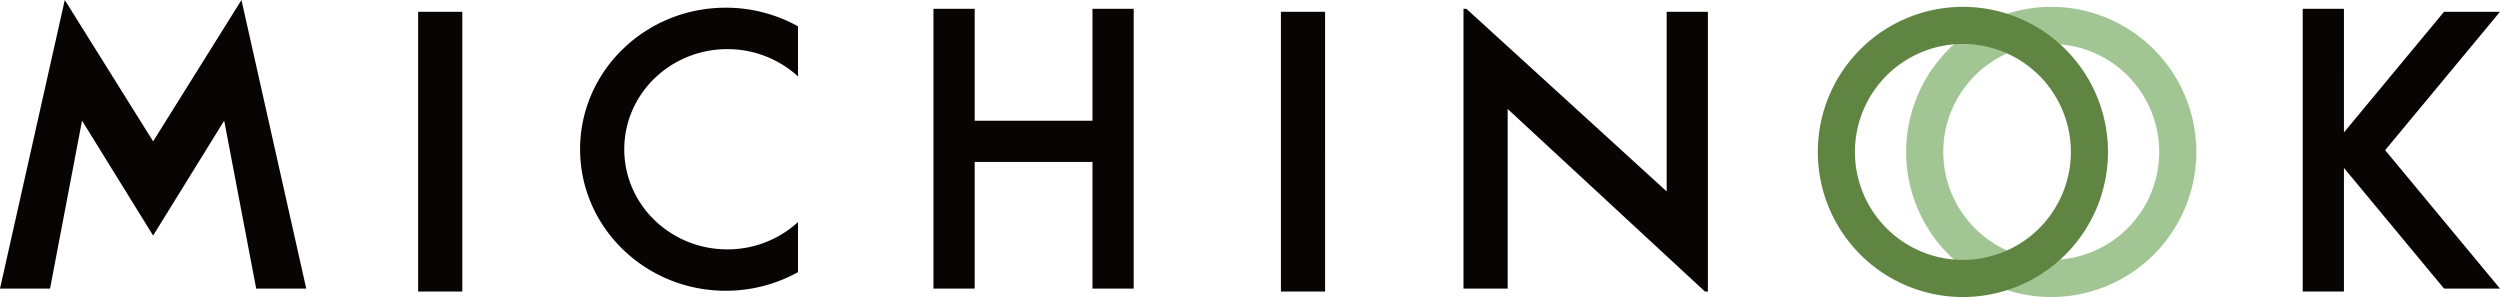
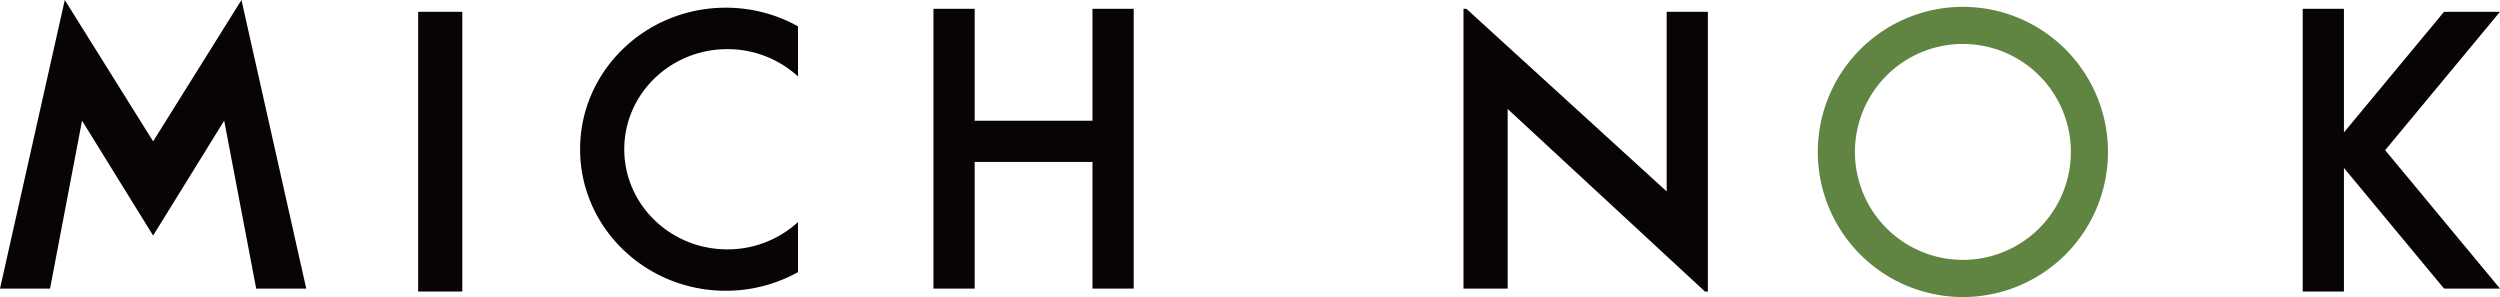
<svg xmlns="http://www.w3.org/2000/svg" viewBox="0 0 849 101">
  <defs>
    <style>.cls-1 {fill: #a1c693;}.cls-1, .cls-2, .cls-3 {fill-rule: evenodd;}.cls-2 {fill: #608542;}.cls-3 {fill: #080403;}</style>
  </defs>
-   <path class="cls-1" d="M696.6,2.327A49.272,49.272,0,1,1,647.327,51.6,49.272,49.272,0,0,1,696.6,2.327Zm0,12.6a36.663,36.663,0,1,1-36.664,36.663A36.663,36.663,0,0,1,696.6,14.929Z" />
  <path class="cls-2" d="M666.6,2.327A49.272,49.272,0,1,1,617.327,51.6,49.272,49.272,0,0,1,666.6,2.327Zm0,12.6a36.663,36.663,0,1,1-36.664,36.663A36.663,36.663,0,0,1,666.6,14.929Z" />
-   <path class="cls-3" d="M849,98H830L796,57.026V99H782V3h14V44.974L830,4h19L810,51ZM512,37V98H497V3h1l68,62V4h14V99h-1ZM435,4h15V99H435V4ZM371,55H331V98H317V3h14V41h40V3h14V98H371V55ZM246.478,98.742C219.152,98.742,197,77.223,197,50.678S219.152,2.613,246.478,2.613A50.352,50.352,0,0,1,271,8.938V25.952a35.425,35.425,0,0,0-24-9.265c-19.33,0-35,15.222-35,34s15.67,34,35,34a35.425,35.425,0,0,0,24-9.265V92.417A50.352,50.352,0,0,1,246.478,98.742ZM142,4h15V99H142V4ZM76.137,40.971L52,80,27.863,40.971,17,98H0L22,0,52,48,82,0l22,98H87Z" />
+   <path class="cls-3" d="M849,98H830L796,57.026V99H782V3h14V44.974L830,4h19L810,51ZM512,37V98H497V3h1l68,62V4h14V99h-1ZM435,4h15V99V4ZM371,55H331V98H317V3h14V41h40V3h14V98H371V55ZM246.478,98.742C219.152,98.742,197,77.223,197,50.678S219.152,2.613,246.478,2.613A50.352,50.352,0,0,1,271,8.938V25.952a35.425,35.425,0,0,0-24-9.265c-19.33,0-35,15.222-35,34s15.67,34,35,34a35.425,35.425,0,0,0,24-9.265V92.417A50.352,50.352,0,0,1,246.478,98.742ZM142,4h15V99H142V4ZM76.137,40.971L52,80,27.863,40.971,17,98H0L22,0,52,48,82,0l22,98H87Z" />
</svg>